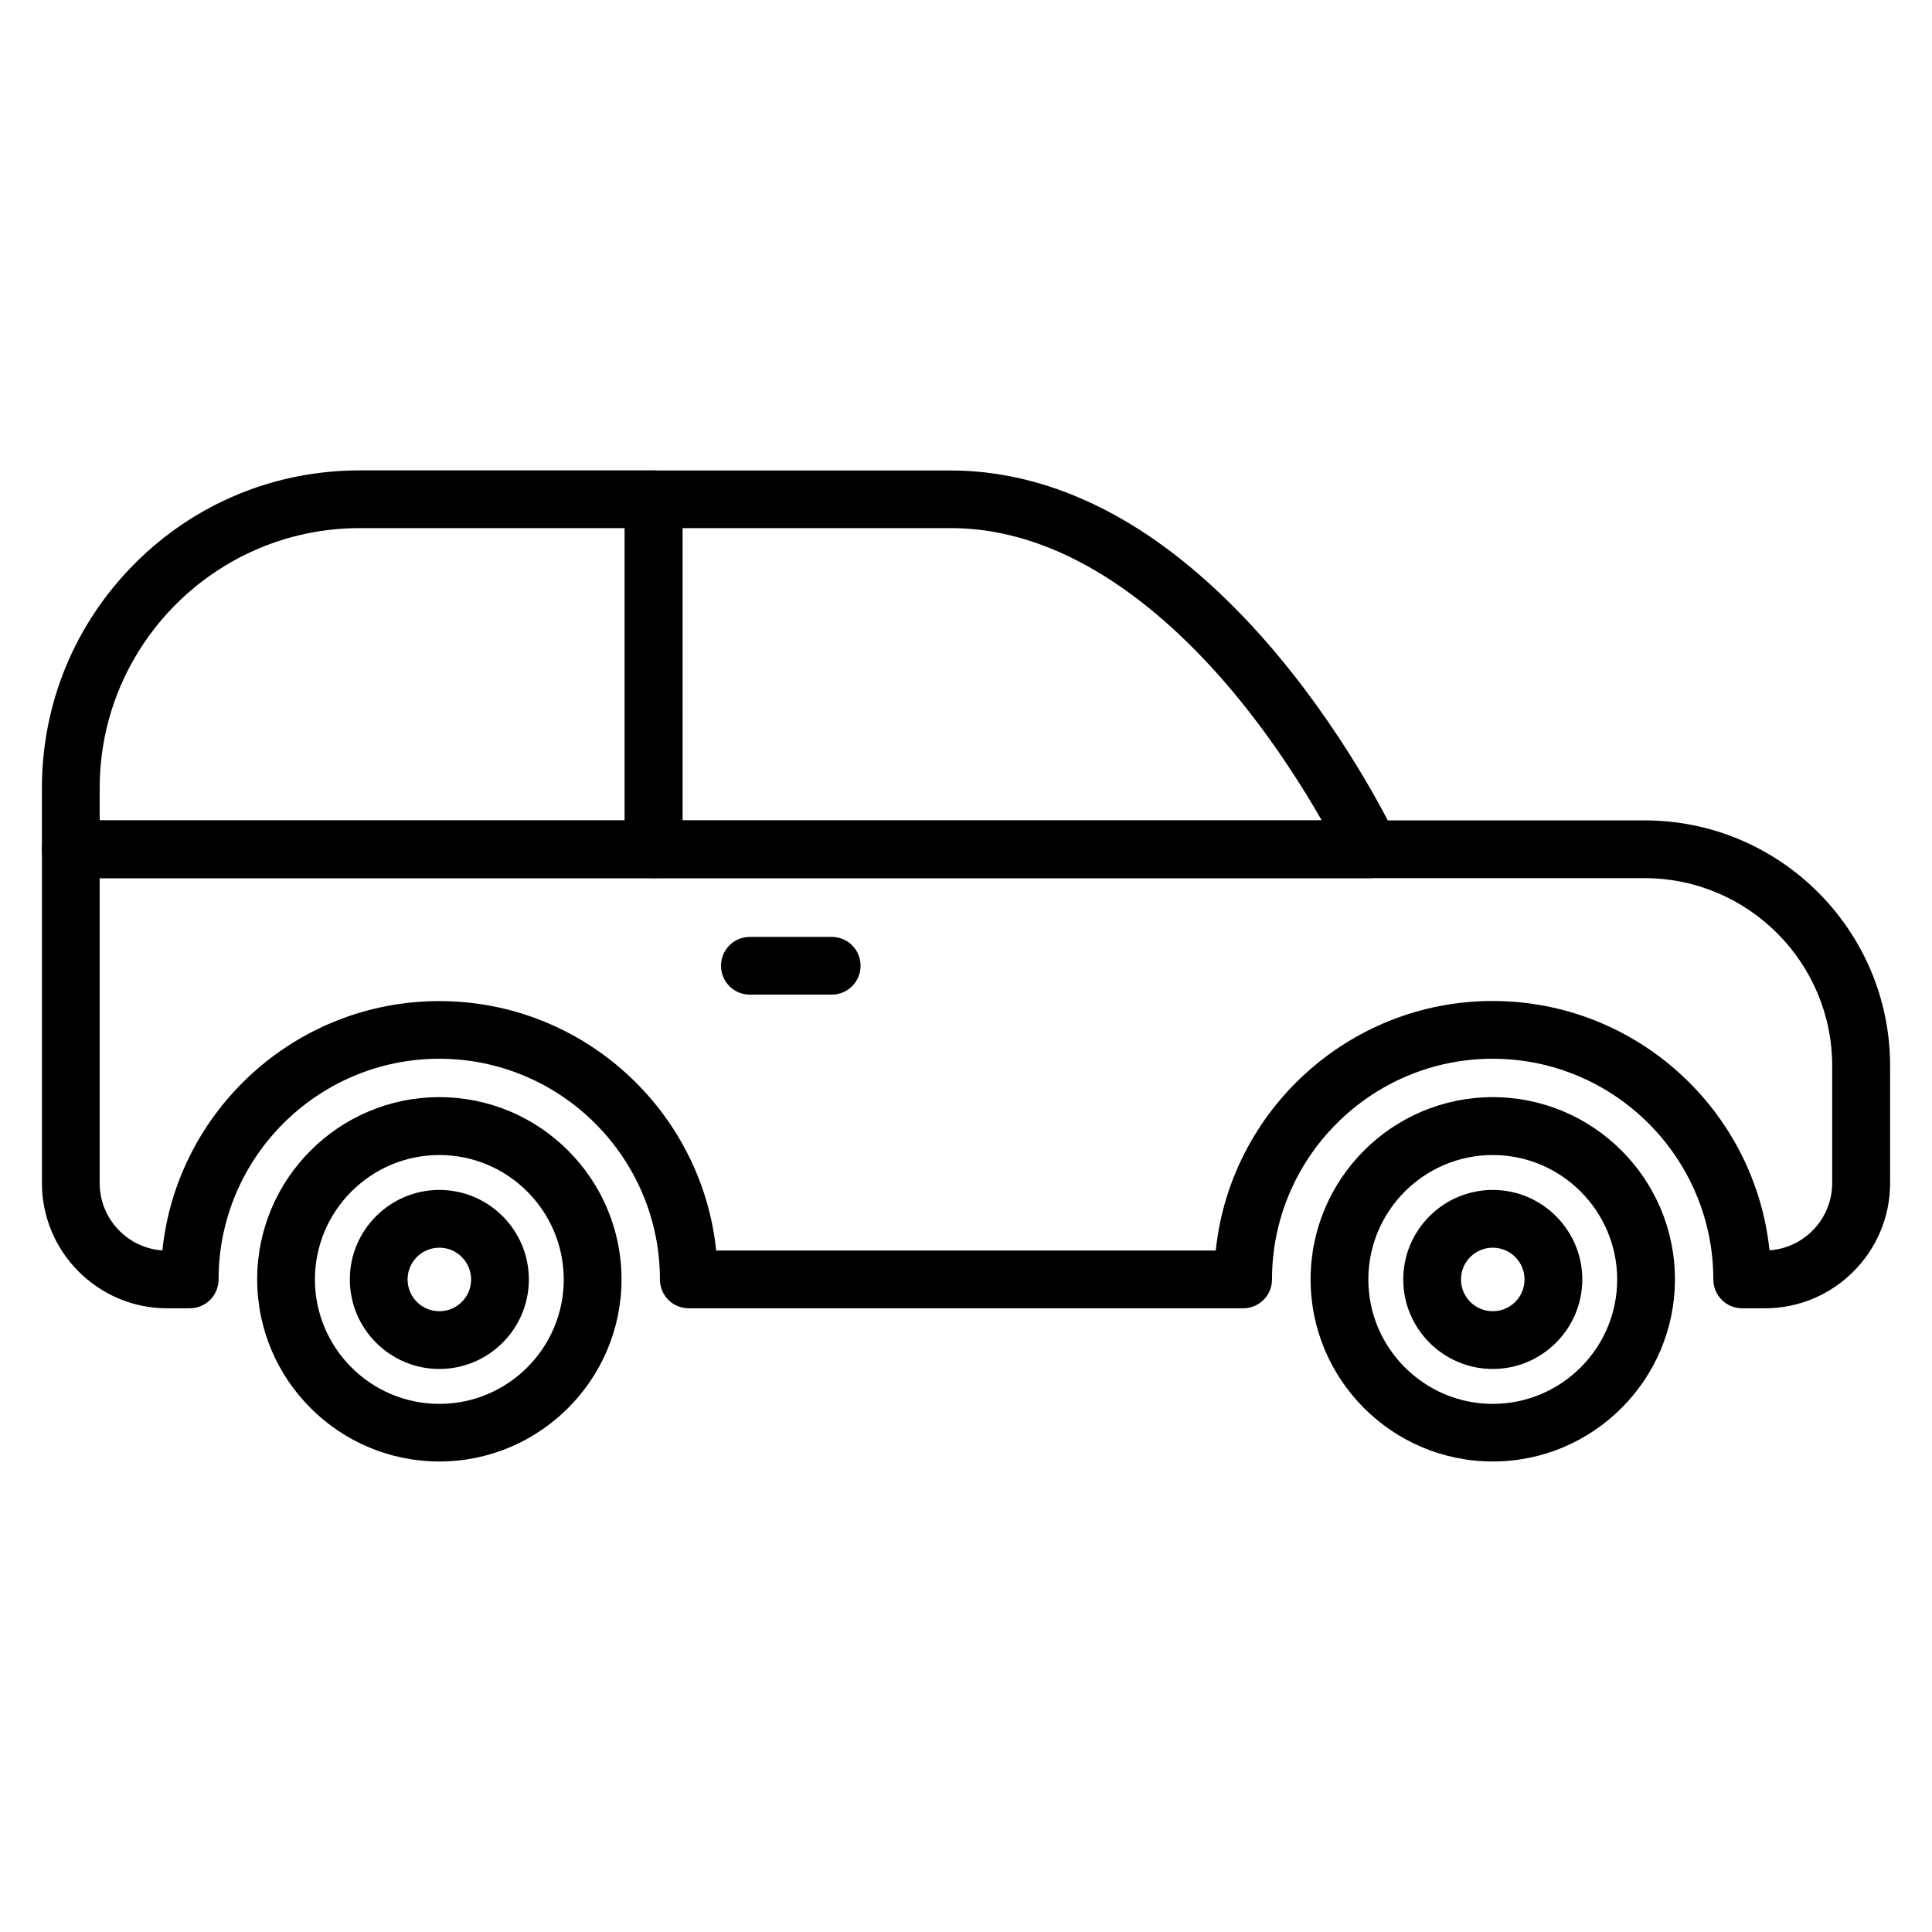
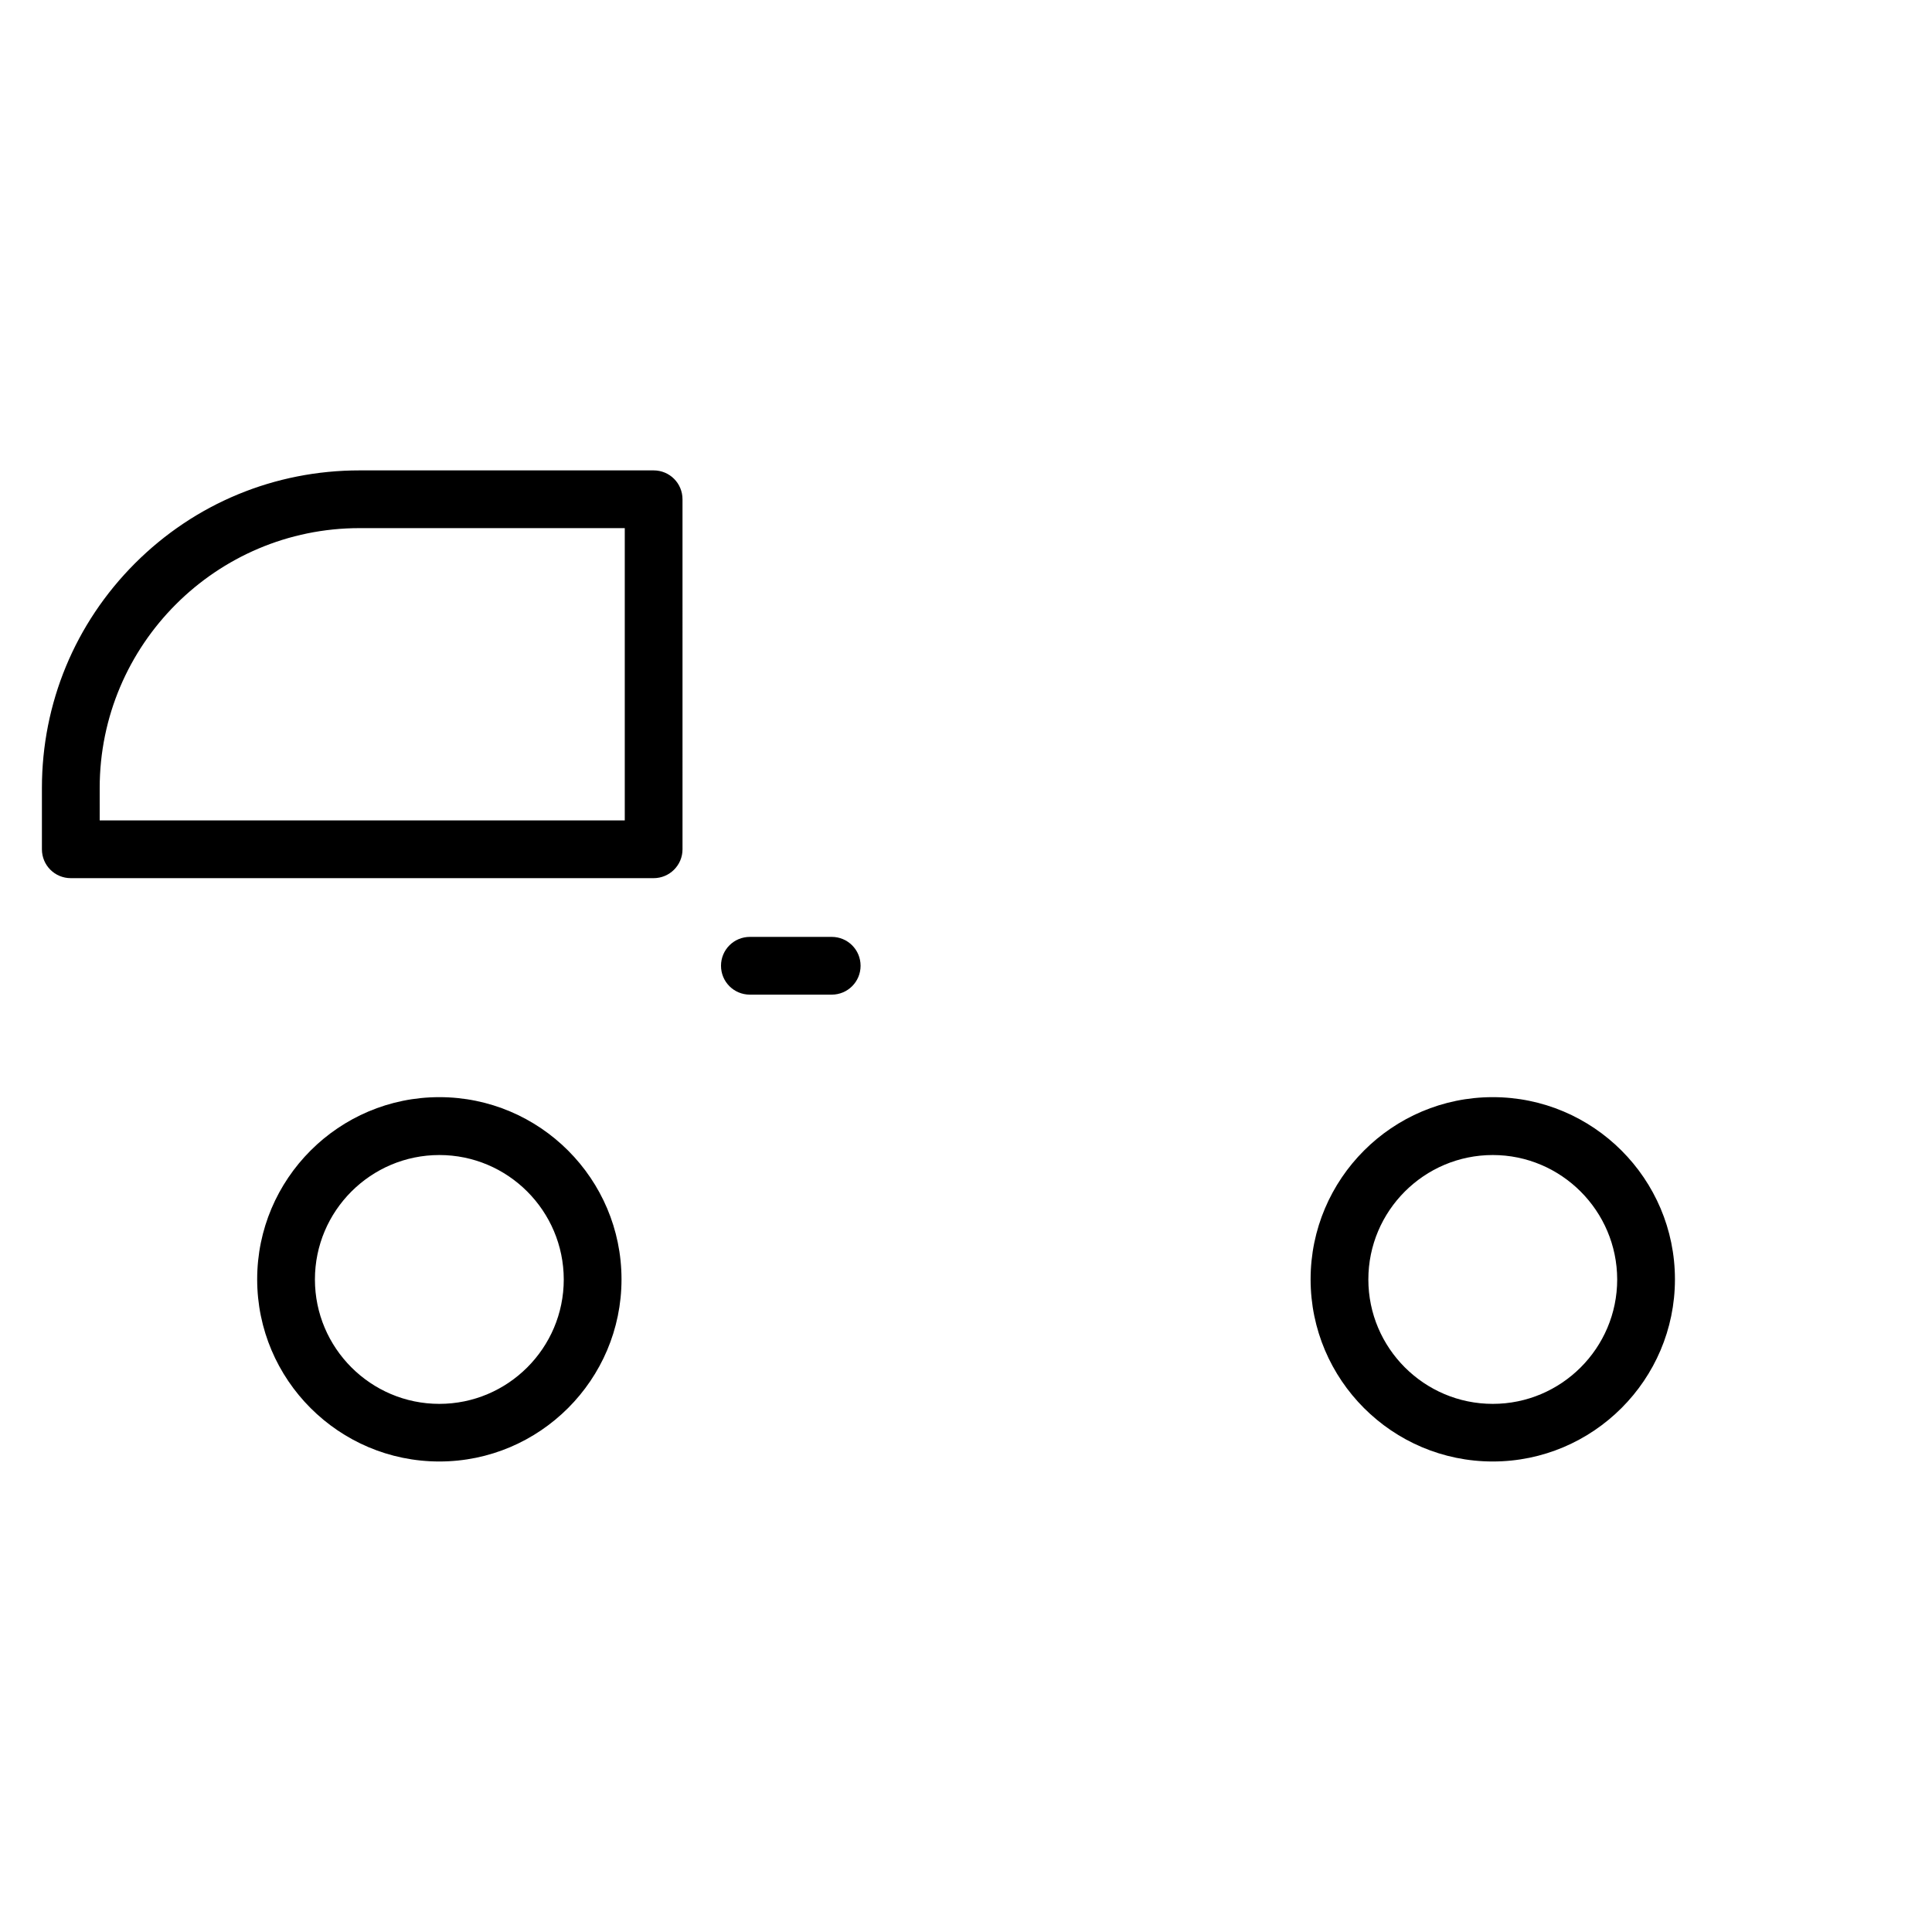
<svg xmlns="http://www.w3.org/2000/svg" fill="#000000" width="800px" height="800px" version="1.1" viewBox="144 144 512 512">
  <g>
-     <path d="m611.73 490.71h-6.027c-4.242 0-7.652-3.41-7.652-7.652 0-32.238-26.242-58.48-58.48-58.48-32.238 0-58.48 26.242-58.48 58.48 0 4.242-3.41 7.652-7.652 7.652h-146.9c-4.242 0-7.652-3.41-7.652-7.652 0-32.238-26.242-58.48-58.48-58.48-32.238 0-58.48 26.242-58.48 58.48 0 4.242-3.41 7.652-7.652 7.652h-5.996c-18.27 0-33.164-14.891-33.164-33.164l0.004-88.48c0-4.242 3.41-7.652 7.652-7.652h417.08c35.871 0 65.047 29.176 65.047 65.047v31.09c0 18.27-14.891 33.16-33.16 33.16zm1.625-7.652m-279.55-7.652h132.39c3.828-37.086 35.297-66.133 73.371-66.133 38.074 0 69.512 28.984 73.371 66.07 9.277-0.637 16.613-8.387 16.613-17.824v-31.059c0-27.422-22.32-49.742-49.742-49.742h-409.39v80.832c0 9.438 7.367 17.188 16.613 17.824 3.859-37.086 35.297-66.07 73.371-66.07 38.105-0.031 69.547 29.02 73.402 66.102z" />
-     <path d="m507.01 376.72h-189.79c-4.242 0-7.652-3.41-7.652-7.652v-92.727c0-4.242 3.41-7.652 7.652-7.652h78.762c16.898 0 33.703 5.293 50 15.688 12.66 8.133 25.031 19.355 36.766 33.418 19.707 23.66 30.77 47.031 31.219 48.02 1.117 2.359 0.926 5.133-0.477 7.367-1.406 2.199-3.863 3.539-6.477 3.539zm-182.14-15.309h169.41c-4.973-8.672-12.977-21.461-23.531-34.086-16.551-19.77-42.918-43.367-74.773-43.367h-71.105z" />
    <path d="m317.22 376.72h-154.46c-4.242 0-7.652-3.41-7.652-7.652v-16.23c0-22.48 8.77-43.621 24.648-59.531 15.91-15.91 37.051-24.648 59.531-24.648h77.93c4.242 0 7.652 3.41 7.652 7.652l0.004 92.758c0 4.238-3.445 7.652-7.656 7.652zm-146.8-15.309h139.15v-77.453h-70.277c-37.977 0-68.875 30.898-68.875 68.875z" />
    <path d="m260.43 531.31c-26.625 0-48.277-21.652-48.277-48.277s21.652-48.277 48.277-48.277 48.277 21.652 48.277 48.277-21.684 48.277-48.277 48.277zm0-81.215c-18.176 0-32.973 14.797-32.973 32.973 0 18.176 14.797 32.973 32.973 32.973 18.176 0 32.973-14.797 32.973-32.973-0.031-18.18-14.797-32.973-32.973-32.973z" />
-     <path d="m260.43 506.79c-13.074 0-23.723-10.648-23.723-23.723s10.648-23.723 23.723-23.723c13.074 0 23.723 10.648 23.723 23.723s-10.648 23.723-23.723 23.723zm0-32.141c-4.656 0-8.418 3.762-8.418 8.418s3.762 8.418 8.418 8.418 8.418-3.762 8.418-8.418-3.793-8.418-8.418-8.418z" />
    <path d="m539.6 531.31c-26.625 0-48.277-21.652-48.277-48.277s21.652-48.277 48.277-48.277 48.277 21.652 48.277 48.277-21.684 48.277-48.277 48.277zm0-81.215c-18.176 0-32.973 14.797-32.973 32.973 0 18.176 14.797 32.973 32.973 32.973 18.176 0 32.973-14.797 32.973-32.973-0.031-18.18-14.828-32.973-32.973-32.973z" />
-     <path d="m539.6 506.79c-13.074 0-23.723-10.648-23.723-23.723s10.648-23.723 23.723-23.723c13.074 0 23.723 10.648 23.723 23.723s-10.648 23.723-23.723 23.723zm0-32.141c-4.656 0-8.418 3.762-8.418 8.418s3.762 8.418 8.418 8.418 8.418-3.762 8.418-8.418-3.793-8.418-8.418-8.418z" />
    <path d="m364.41 407.59h-21.684c-4.242 0-7.652-3.41-7.652-7.652 0-4.242 3.41-7.652 7.652-7.652h21.684c4.242 0 7.652 3.41 7.652 7.652 0 4.242-3.414 7.652-7.652 7.652z" />
  </g>
</svg>